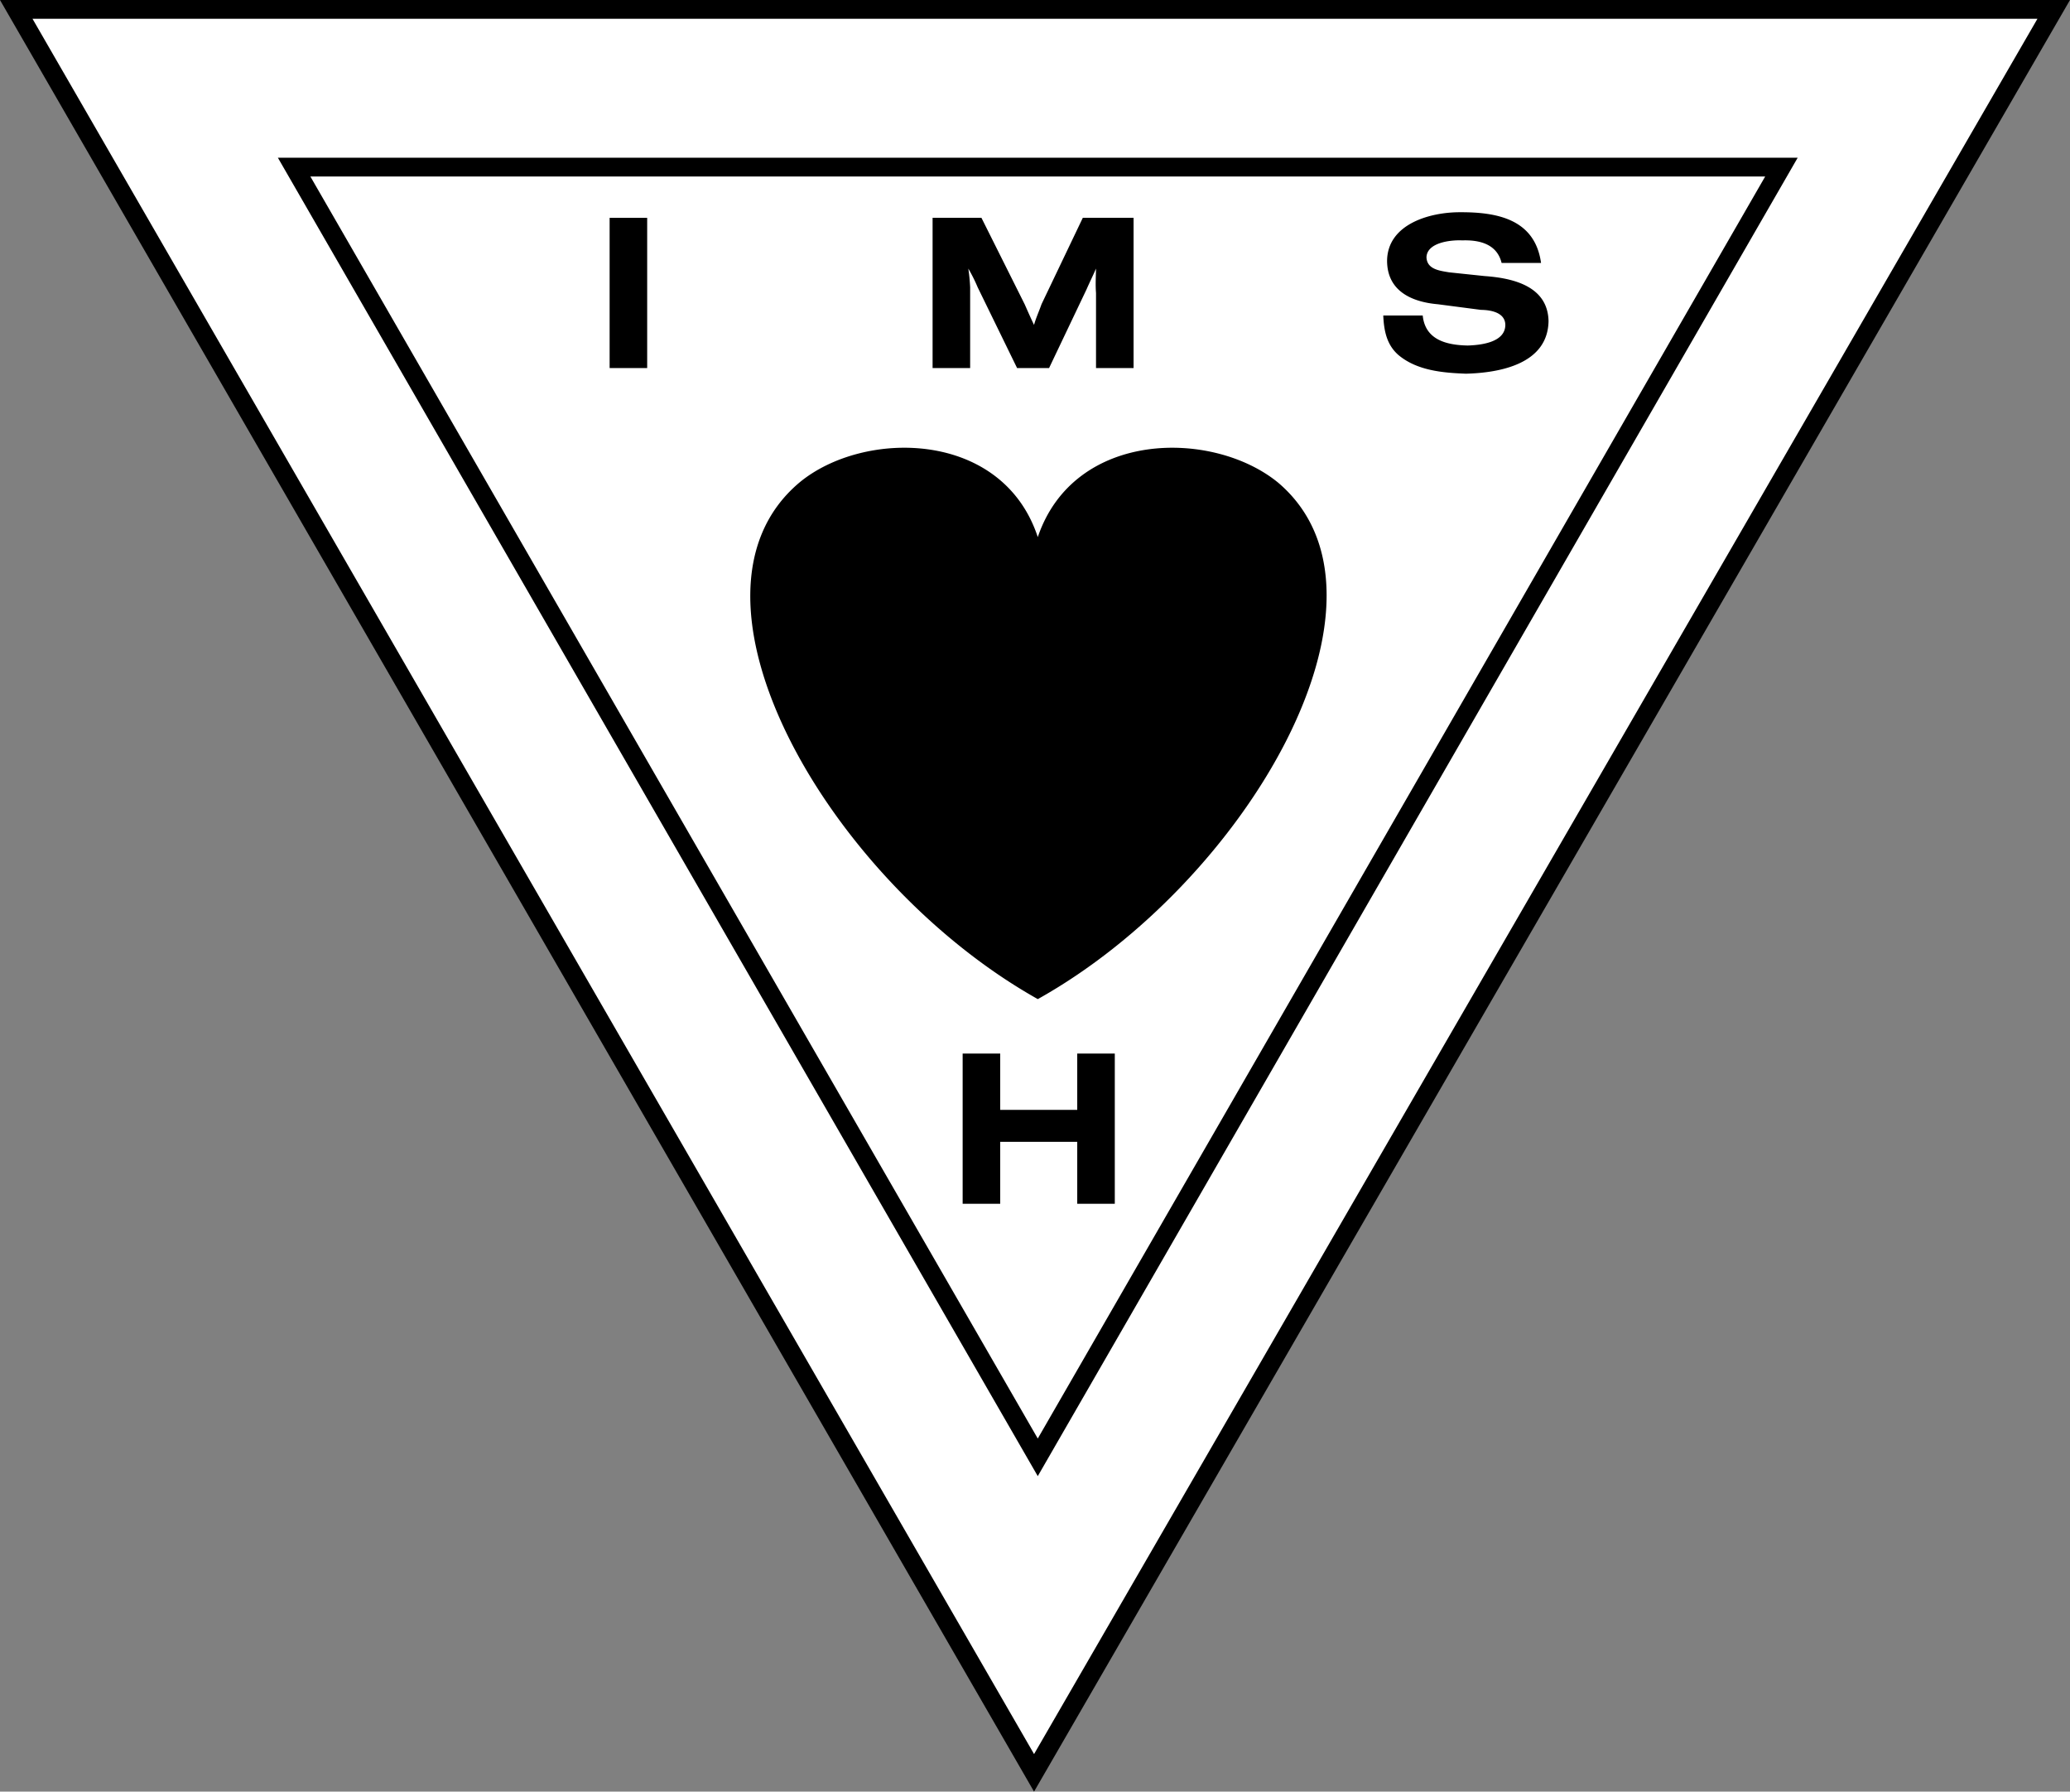
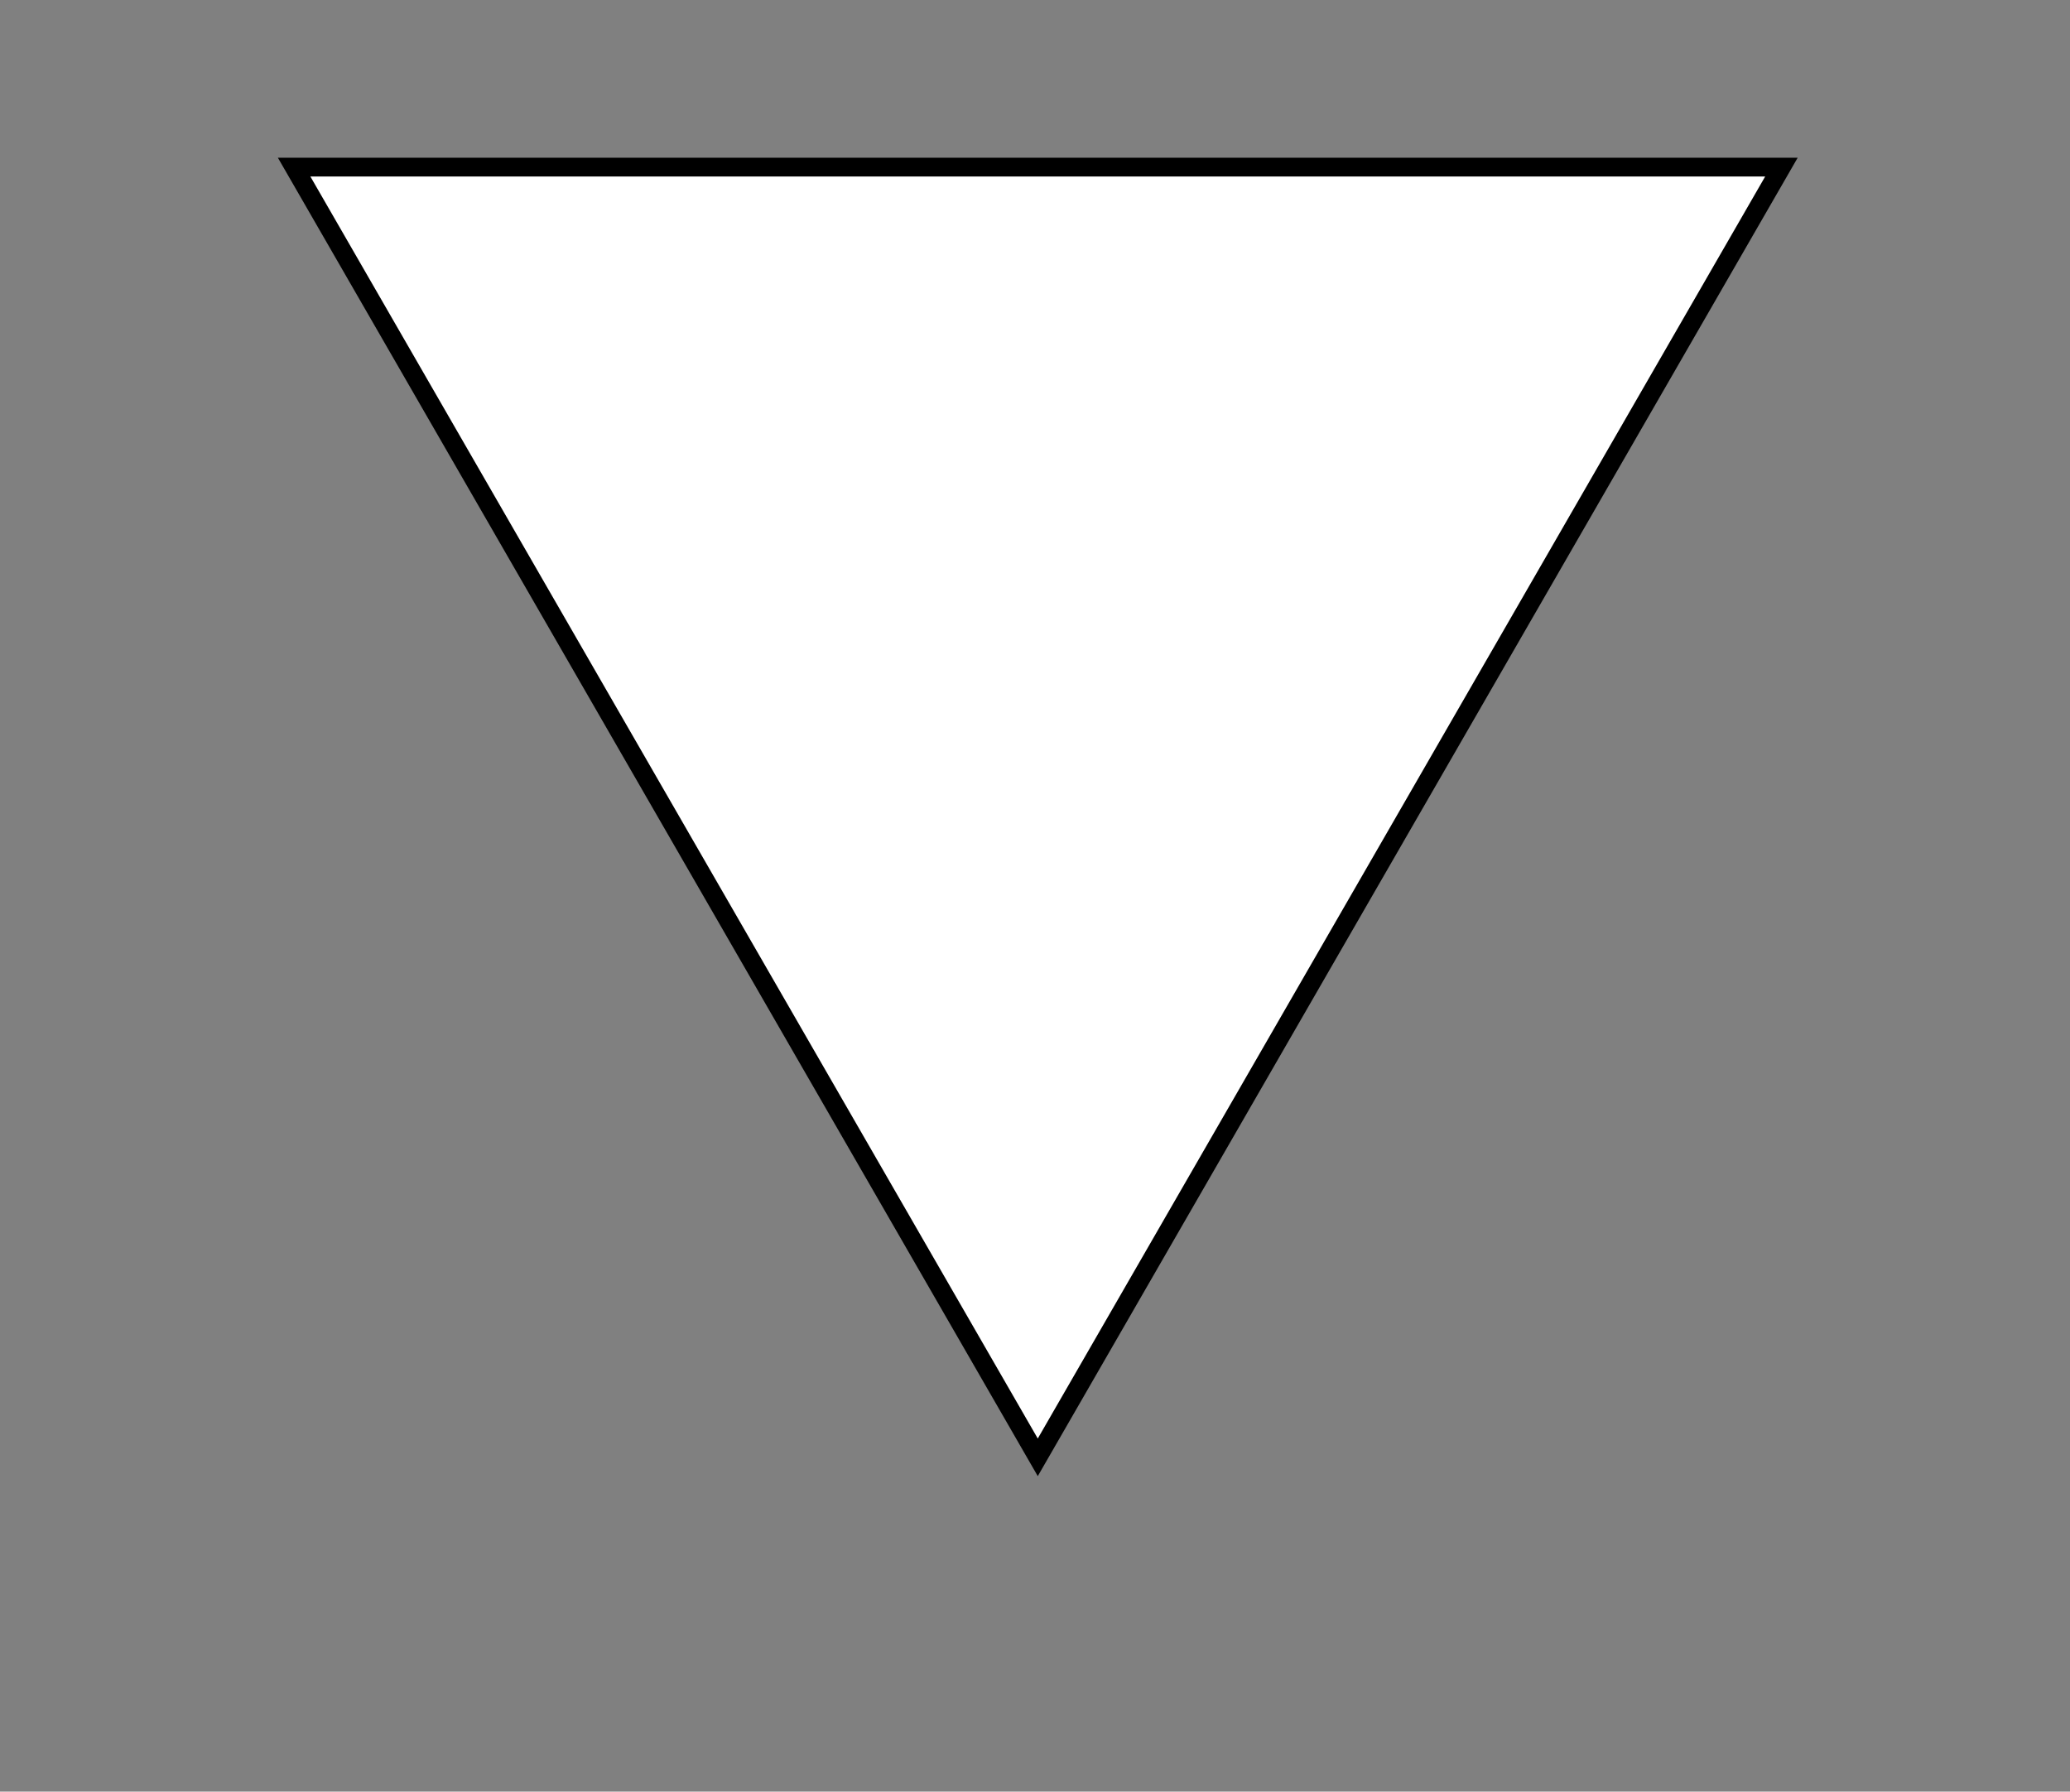
<svg xmlns="http://www.w3.org/2000/svg" width="110.233" height="95.398">
  <rect width="100%" height="100%" fill="#808080" stroke="none" />
-   <path fill="#fff" stroke="#000" d="m109.366.5-54.3 93.898L.865.5Zm0 0" />
  <path fill="#fff" stroke="#000" d="m55.264 77.598 39.602-68.7H15.663zm0 0" />
-   <path d="M55.264 53.2c11.13-6.216 19.95-21.427 12.801-27.5-3.457-2.837-10.855-2.837-12.8 2.898-1.891-5.735-9.294-5.735-12.7-2.899-7.2 6.074 1.625 21.285 12.7 27.5M32.464 19.598v-8h2v8h-2m25.902 0v-4c-.035-.426-.008-.883 0-1.297-.152.351-.344.738-.5 1.097l-2 4.2h-1.703L52.065 15.3a8.512 8.512 0 0 0-.5-1c.047.304.082.652.098 1v4.297h-2v-8h2.601l2.301 4.601c.156.352.313.711.5 1.102.11-.39.278-.75.399-1.102l2.199-4.601h2.703v8h-2M79.964 14c-.25-1.027-1.211-1.23-2.098-1.2-.59-.03-1.875.102-1.902.9.027.644.699.714 1.199.8l1.902.2c1.524.109 3.36.542 3.399 2.398-.04 2.285-2.594 2.754-4.399 2.8-1.21-.046-2.601-.156-3.601-1-.61-.535-.766-1.27-.801-2.097h2.101c.133 1.308 1.286 1.574 2.399 1.597.648-.023 1.992-.144 2-1.097-.008-.668-.785-.797-1.297-.801l-2.3-.3c-1.356-.118-2.688-.68-2.7-2.302.012-1.957 2.258-2.605 3.898-2.597 1.973-.008 3.977.375 4.301 2.699h-2.101m-26.7 46.8v3.298h-2v-8h2v3h4.102v-3h2v8h-2V60.8h-4.102" />
</svg>